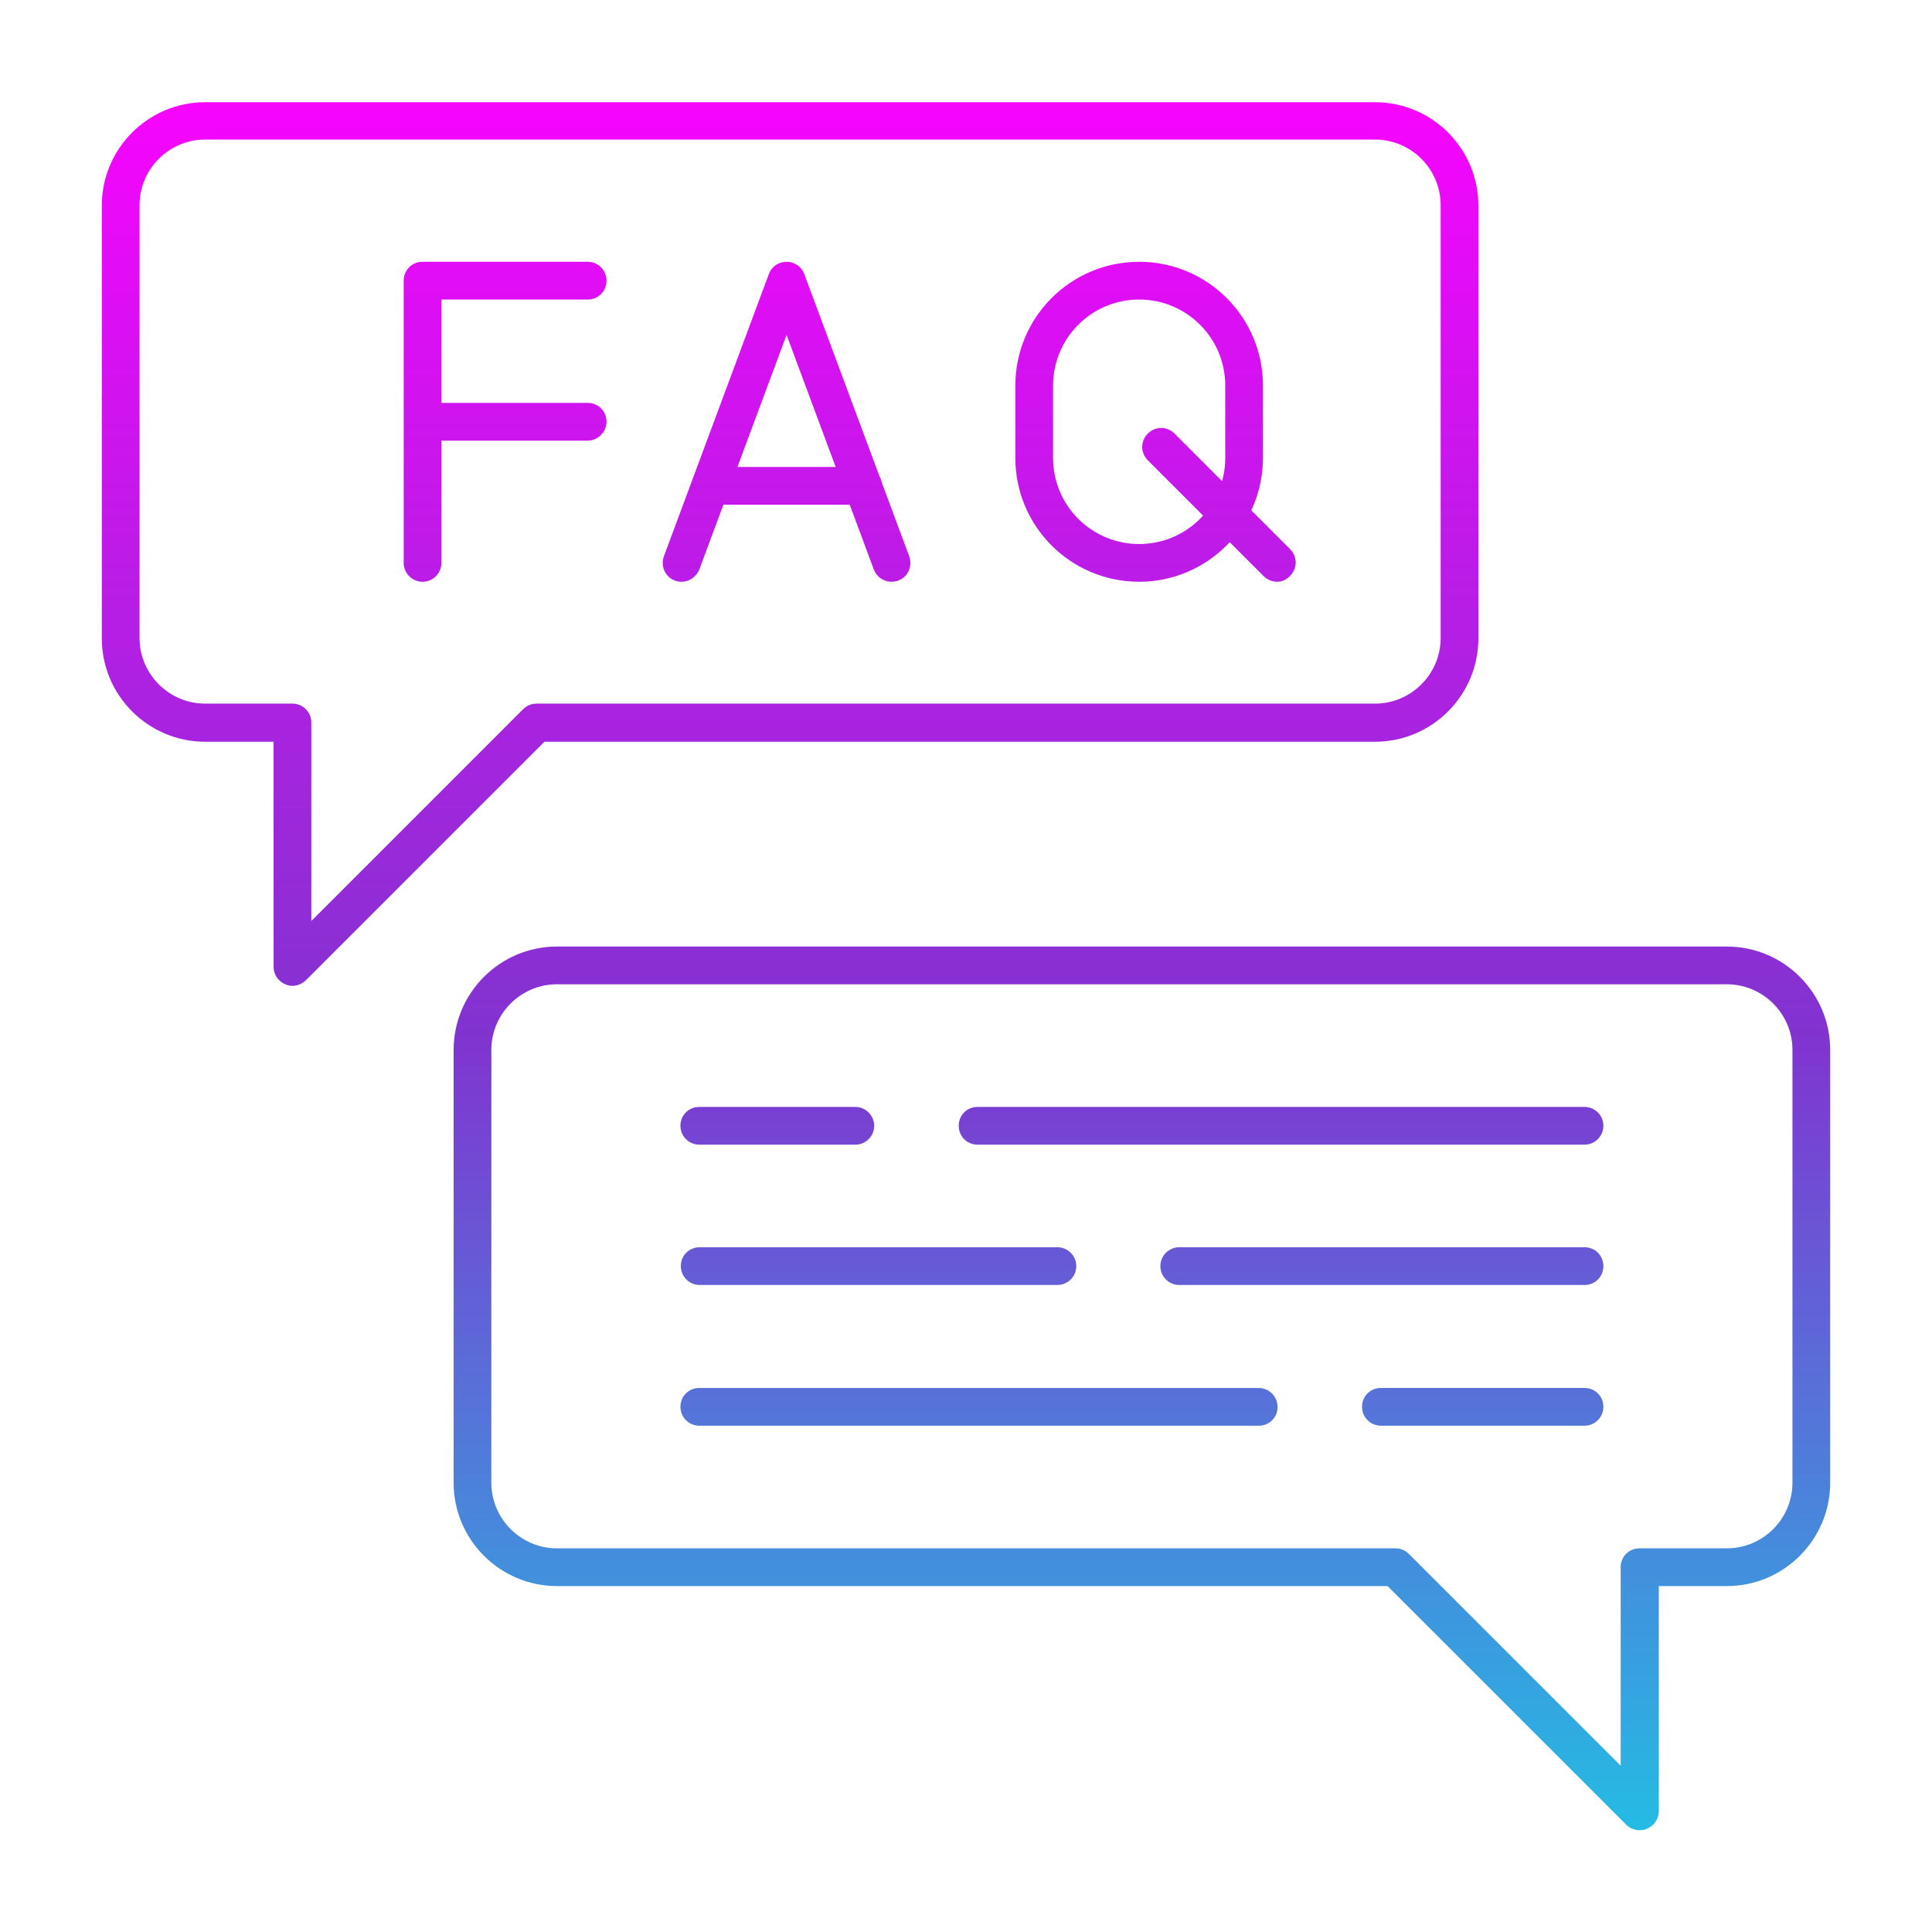
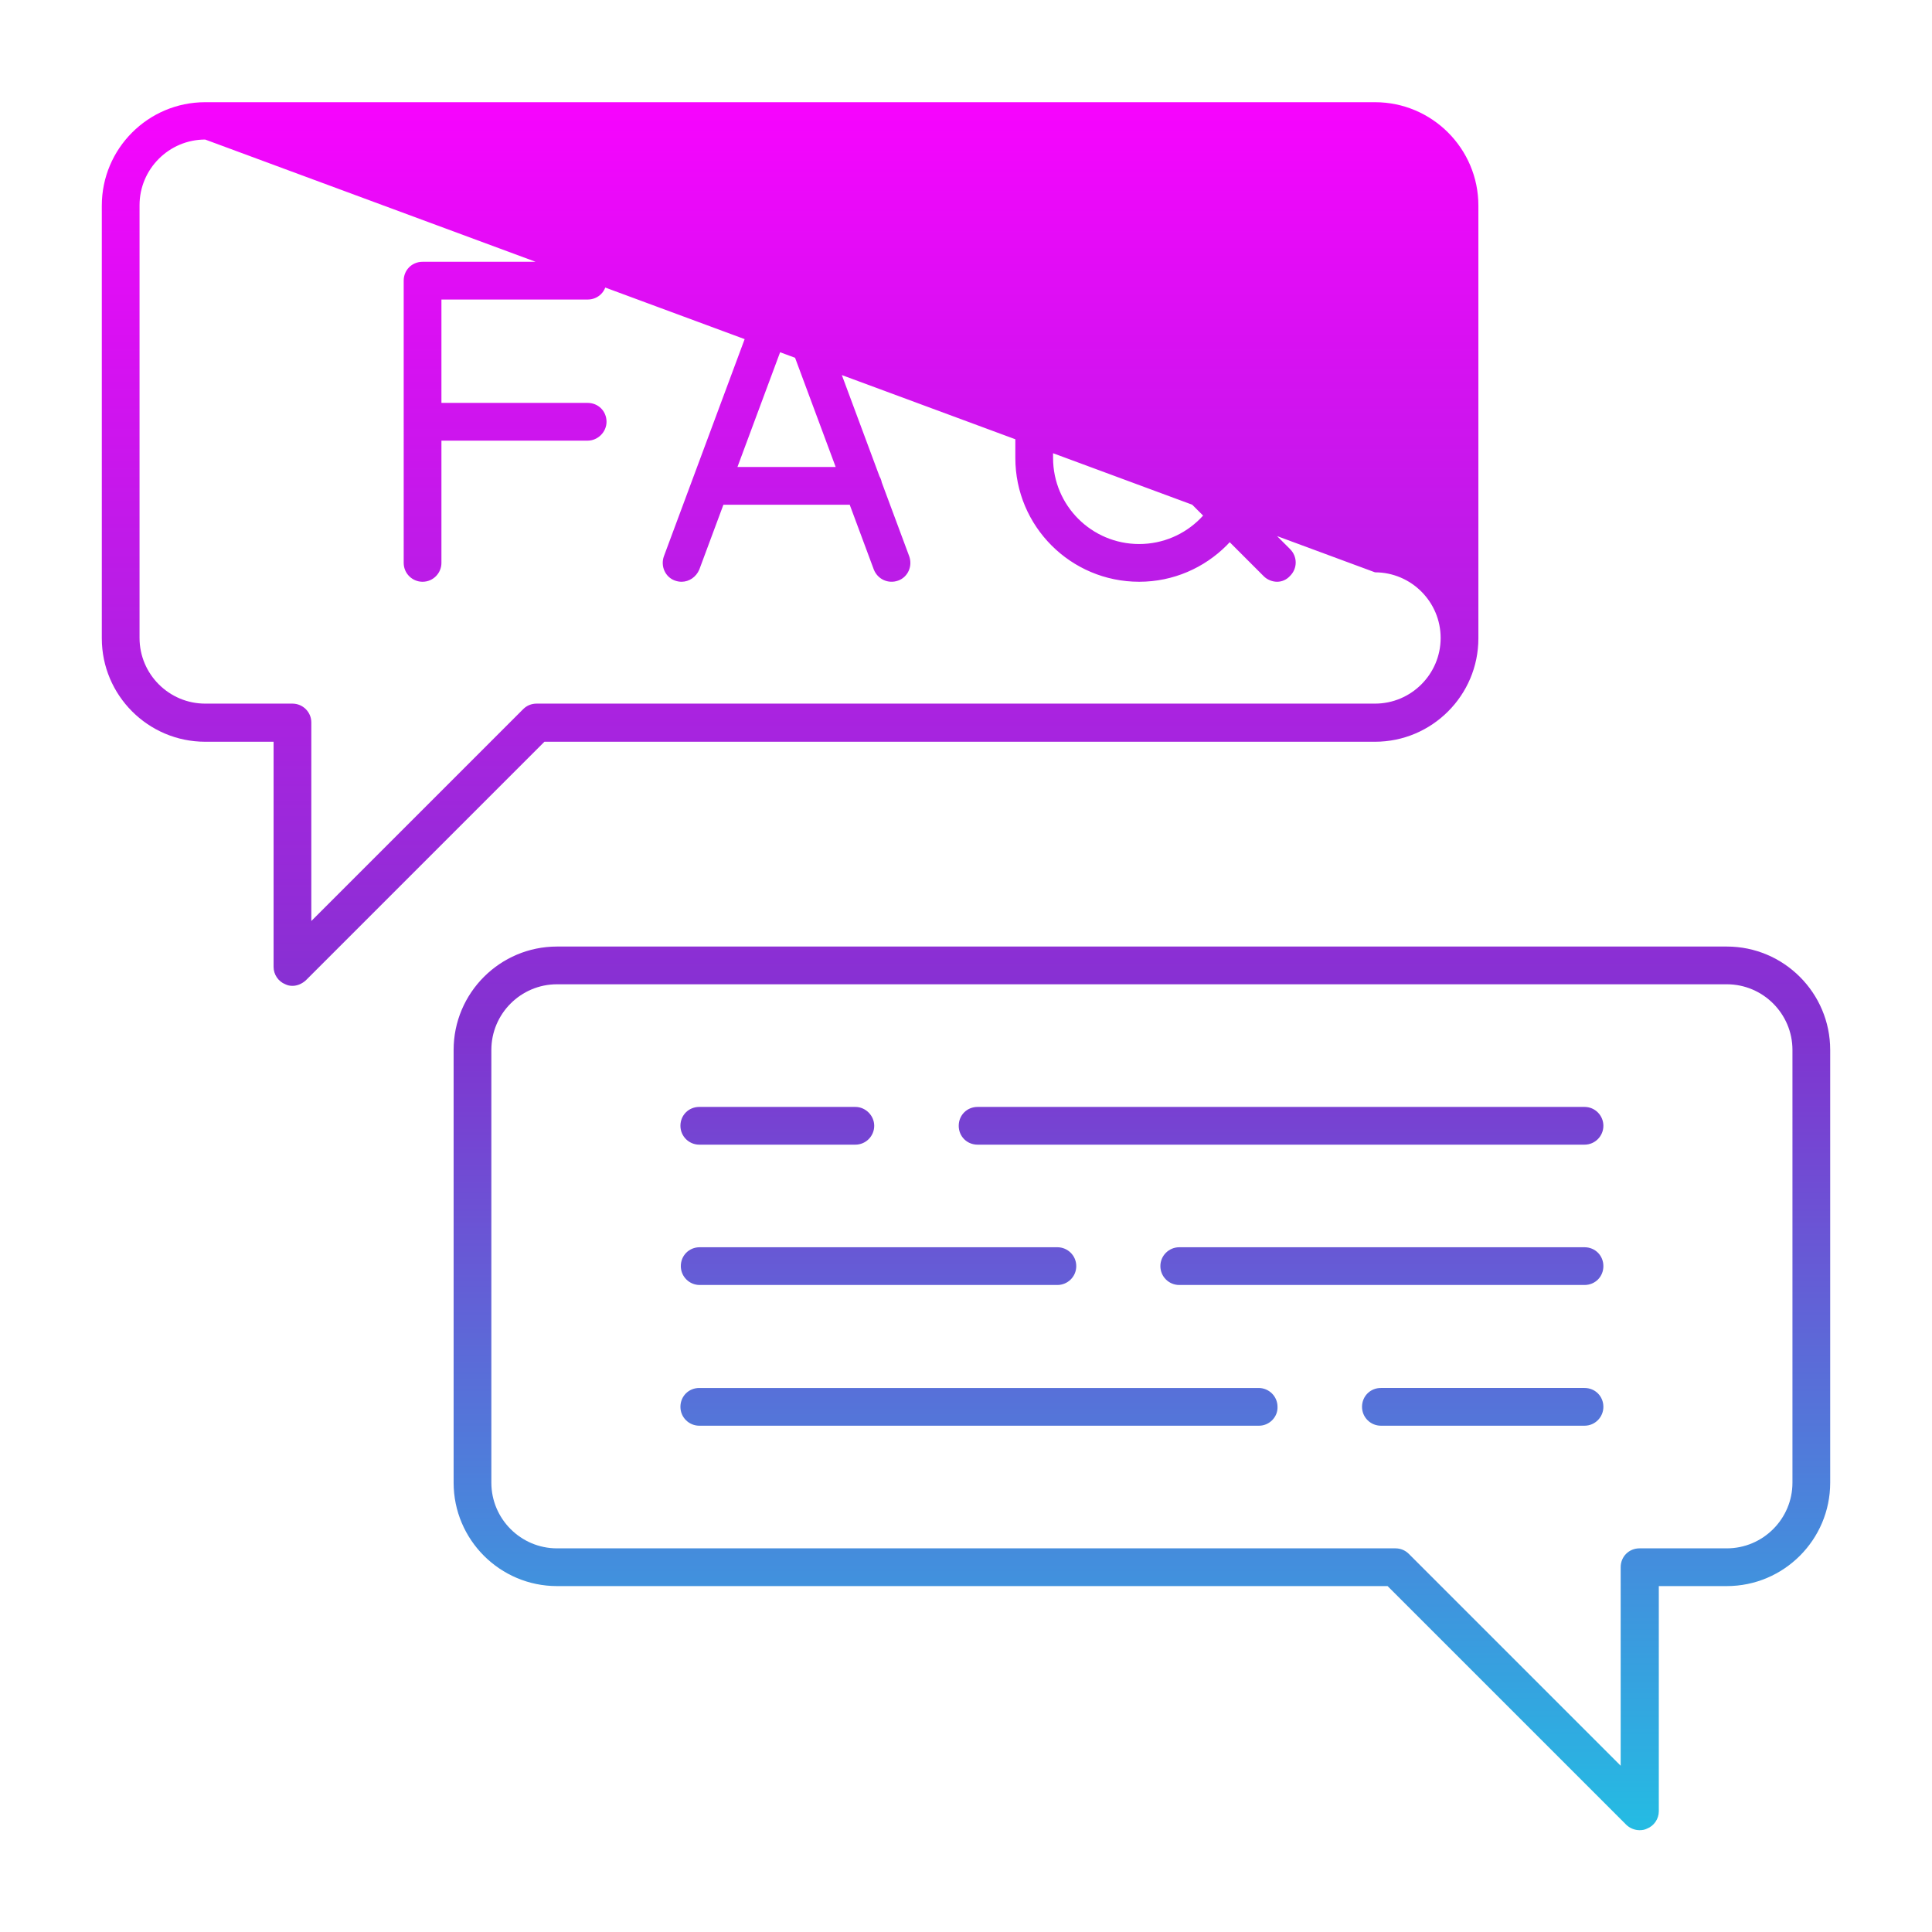
<svg xmlns="http://www.w3.org/2000/svg" version="1.1" width="512" height="512" x="0" y="0" viewBox="0 0 491.5 491.5" style="enable-background:new 0 0 512 512" xml:space="preserve">
  <g>
    <linearGradient id="a" x1="245.76" x2="245.76" y1="25.909" y2="465.61" gradientUnits="userSpaceOnUse">
      <stop stop-opacity="1" stop-color="#f704fe" offset="0" />
      <stop stop-opacity="1" stop-color="#8133d0" offset="0.539" />
      <stop stop-opacity="1" stop-color="#24bce3" offset="1" />
    </linearGradient>
-     <path fill="url(#a)" d="M52.2 35.5c-9.2 0-16.7 7.5-16.7 16.7v110.1c0 9.2 7.5 16.7 16.7 16.7h22.2c2.6 0 4.8 2.1 4.8 4.8v50.5l53.9-53.9c.9-.9 2.1-1.4 3.4-1.4h213.3c9.2 0 16.7-7.5 16.7-16.7V52.2c0-9.2-7.5-16.7-16.7-16.7zm22.2 215.3c-.6 0-1.2-.1-1.8-.4-1.8-.7-3-2.5-3-4.4v-57.3H52.2c-14.5 0-26.3-11.8-26.3-26.3V52.3C25.9 37.8 37.7 26 52.2 26h297.6c14.5 0 26.3 11.8 26.3 26.3v110.1c0 14.5-11.8 26.3-26.3 26.3H138.5l-60.7 60.7c-1 .9-2.2 1.4-3.4 1.4zM107.5 148c-2.6 0-4.8-2.1-4.8-4.8V71.4c0-2.7 2.1-4.8 4.8-4.8h42c2.7 0 4.8 2.2 4.8 4.8 0 2.7-2.1 4.8-4.8 4.8h-37.2v67c0 2.6-2.1 4.8-4.8 4.8zm42-35.9h-42c-2.6 0-4.8-2.1-4.8-4.8s2.2-4.8 4.8-4.8h42c2.7 0 4.8 2.1 4.8 4.8 0 2.6-2.2 4.8-4.8 4.8zm23.9 35.9c-.6 0-1.1-.1-1.7-.3-2.5-.9-3.7-3.7-2.8-6.2l26.7-71.8c.7-1.9 2.5-3.1 4.5-3.1s3.8 1.2 4.5 3.1l26.7 71.8c.9 2.5-.3 5.3-2.8 6.2s-5.2-.3-6.2-2.8l-22.2-59.7-22.2 59.7c-.8 1.9-2.6 3.1-4.5 3.1zm46.1-19.6h-38.8c-2.7 0-4.8-2.1-4.8-4.8s2.1-4.8 4.8-4.8h38.9c2.7 0 4.8 2.2 4.8 4.8-.1 2.6-2.2 4.8-4.9 4.8zm70.3-52.2c-12.1 0-21.9 9.8-21.9 21.9v18.4c0 12.1 9.8 21.9 21.9 21.9s21.9-9.8 21.9-21.9V98.1c0-12.1-9.8-21.9-21.9-21.9zm0 71.8c-17.4 0-31.5-14.1-31.5-31.5V98.1c0-17.4 14.1-31.5 31.5-31.5s31.5 14.1 31.5 31.5v18.4c0 17.3-14.1 31.5-31.5 31.5zm35.1 0c-1.2 0-2.5-.5-3.4-1.4L292 117.1c-1.9-1.9-1.9-4.9 0-6.8s4.9-1.9 6.8 0l29.4 29.4c1.9 1.9 1.9 4.9 0 6.8-.9 1-2.1 1.5-3.3 1.5zM141.7 250.4c-9.2 0-16.7 7.5-16.7 16.7v110.1c0 9.2 7.5 16.7 16.7 16.7H355c1.3 0 2.5.5 3.4 1.4l53.9 53.9v-50.5c0-2.7 2.1-4.8 4.8-4.8h22.2c9.2 0 16.7-7.5 16.7-16.7V267.1c0-9.2-7.5-16.7-16.7-16.7zm275.4 215.2c-1.2 0-2.5-.5-3.4-1.4L353 403.5H141.7c-14.5 0-26.3-11.8-26.3-26.3V267.1c0-14.5 11.8-26.3 26.3-26.3h297.6c14.5 0 26.3 11.8 26.3 26.3v110.1c0 14.5-11.8 26.3-26.3 26.3H422v57.3c0 1.9-1.2 3.7-3 4.4-.6.3-1.2.4-1.9.4zM217.6 291.2h-39.7c-2.6 0-4.8-2.1-4.8-4.8s2.1-4.8 4.8-4.8h39.7c2.6 0 4.8 2.2 4.8 4.8s-2.1 4.8-4.8 4.8zm185.5 0H248.7c-2.7 0-4.8-2.1-4.8-4.8s2.1-4.8 4.8-4.8h154.4c2.7 0 4.8 2.2 4.8 4.8s-2.1 4.8-4.8 4.8zM269 326.9h-91c-2.6 0-4.8-2.1-4.8-4.8s2.1-4.8 4.8-4.8h91c2.6 0 4.8 2.1 4.8 4.8s-2.2 4.8-4.8 4.8zm134.1 0H300c-2.6 0-4.8-2.1-4.8-4.8s2.2-4.8 4.8-4.8h103.1c2.7 0 4.8 2.1 4.8 4.8s-2.1 4.8-4.8 4.8zm-82.8 35.8H177.9c-2.6 0-4.8-2.1-4.8-4.8s2.1-4.8 4.8-4.8h142.3c2.6 0 4.8 2.1 4.8 4.8.1 2.6-2.1 4.8-4.7 4.8zm82.8 0h-51.8c-2.6 0-4.8-2.1-4.8-4.8s2.1-4.8 4.8-4.8h51.8c2.7 0 4.8 2.1 4.8 4.8 0 2.6-2.1 4.8-4.8 4.8z" opacity="1" data-original="url(#a)" />
+     <path fill="url(#a)" d="M52.2 35.5c-9.2 0-16.7 7.5-16.7 16.7v110.1c0 9.2 7.5 16.7 16.7 16.7h22.2c2.6 0 4.8 2.1 4.8 4.8v50.5l53.9-53.9c.9-.9 2.1-1.4 3.4-1.4h213.3c9.2 0 16.7-7.5 16.7-16.7c0-9.2-7.5-16.7-16.7-16.7zm22.2 215.3c-.6 0-1.2-.1-1.8-.4-1.8-.7-3-2.5-3-4.4v-57.3H52.2c-14.5 0-26.3-11.8-26.3-26.3V52.3C25.9 37.8 37.7 26 52.2 26h297.6c14.5 0 26.3 11.8 26.3 26.3v110.1c0 14.5-11.8 26.3-26.3 26.3H138.5l-60.7 60.7c-1 .9-2.2 1.4-3.4 1.4zM107.5 148c-2.6 0-4.8-2.1-4.8-4.8V71.4c0-2.7 2.1-4.8 4.8-4.8h42c2.7 0 4.8 2.2 4.8 4.8 0 2.7-2.1 4.8-4.8 4.8h-37.2v67c0 2.6-2.1 4.8-4.8 4.8zm42-35.9h-42c-2.6 0-4.8-2.1-4.8-4.8s2.2-4.8 4.8-4.8h42c2.7 0 4.8 2.1 4.8 4.8 0 2.6-2.2 4.8-4.8 4.8zm23.9 35.9c-.6 0-1.1-.1-1.7-.3-2.5-.9-3.7-3.7-2.8-6.2l26.7-71.8c.7-1.9 2.5-3.1 4.5-3.1s3.8 1.2 4.5 3.1l26.7 71.8c.9 2.5-.3 5.3-2.8 6.2s-5.2-.3-6.2-2.8l-22.2-59.7-22.2 59.7c-.8 1.9-2.6 3.1-4.5 3.1zm46.1-19.6h-38.8c-2.7 0-4.8-2.1-4.8-4.8s2.1-4.8 4.8-4.8h38.9c2.7 0 4.8 2.2 4.8 4.8-.1 2.6-2.2 4.8-4.9 4.8zm70.3-52.2c-12.1 0-21.9 9.8-21.9 21.9v18.4c0 12.1 9.8 21.9 21.9 21.9s21.9-9.8 21.9-21.9V98.1c0-12.1-9.8-21.9-21.9-21.9zm0 71.8c-17.4 0-31.5-14.1-31.5-31.5V98.1c0-17.4 14.1-31.5 31.5-31.5s31.5 14.1 31.5 31.5v18.4c0 17.3-14.1 31.5-31.5 31.5zm35.1 0c-1.2 0-2.5-.5-3.4-1.4L292 117.1c-1.9-1.9-1.9-4.9 0-6.8s4.9-1.9 6.8 0l29.4 29.4c1.9 1.9 1.9 4.9 0 6.8-.9 1-2.1 1.5-3.3 1.5zM141.7 250.4c-9.2 0-16.7 7.5-16.7 16.7v110.1c0 9.2 7.5 16.7 16.7 16.7H355c1.3 0 2.5.5 3.4 1.4l53.9 53.9v-50.5c0-2.7 2.1-4.8 4.8-4.8h22.2c9.2 0 16.7-7.5 16.7-16.7V267.1c0-9.2-7.5-16.7-16.7-16.7zm275.4 215.2c-1.2 0-2.5-.5-3.4-1.4L353 403.5H141.7c-14.5 0-26.3-11.8-26.3-26.3V267.1c0-14.5 11.8-26.3 26.3-26.3h297.6c14.5 0 26.3 11.8 26.3 26.3v110.1c0 14.5-11.8 26.3-26.3 26.3H422v57.3c0 1.9-1.2 3.7-3 4.4-.6.3-1.2.4-1.9.4zM217.6 291.2h-39.7c-2.6 0-4.8-2.1-4.8-4.8s2.1-4.8 4.8-4.8h39.7c2.6 0 4.8 2.2 4.8 4.8s-2.1 4.8-4.8 4.8zm185.5 0H248.7c-2.7 0-4.8-2.1-4.8-4.8s2.1-4.8 4.8-4.8h154.4c2.7 0 4.8 2.2 4.8 4.8s-2.1 4.8-4.8 4.8zM269 326.9h-91c-2.6 0-4.8-2.1-4.8-4.8s2.1-4.8 4.8-4.8h91c2.6 0 4.8 2.1 4.8 4.8s-2.2 4.8-4.8 4.8zm134.1 0H300c-2.6 0-4.8-2.1-4.8-4.8s2.2-4.8 4.8-4.8h103.1c2.7 0 4.8 2.1 4.8 4.8s-2.1 4.8-4.8 4.8zm-82.8 35.8H177.9c-2.6 0-4.8-2.1-4.8-4.8s2.1-4.8 4.8-4.8h142.3c2.6 0 4.8 2.1 4.8 4.8.1 2.6-2.1 4.8-4.7 4.8zm82.8 0h-51.8c-2.6 0-4.8-2.1-4.8-4.8s2.1-4.8 4.8-4.8h51.8c2.7 0 4.8 2.1 4.8 4.8 0 2.6-2.1 4.8-4.8 4.8z" opacity="1" data-original="url(#a)" />
  </g>
</svg>